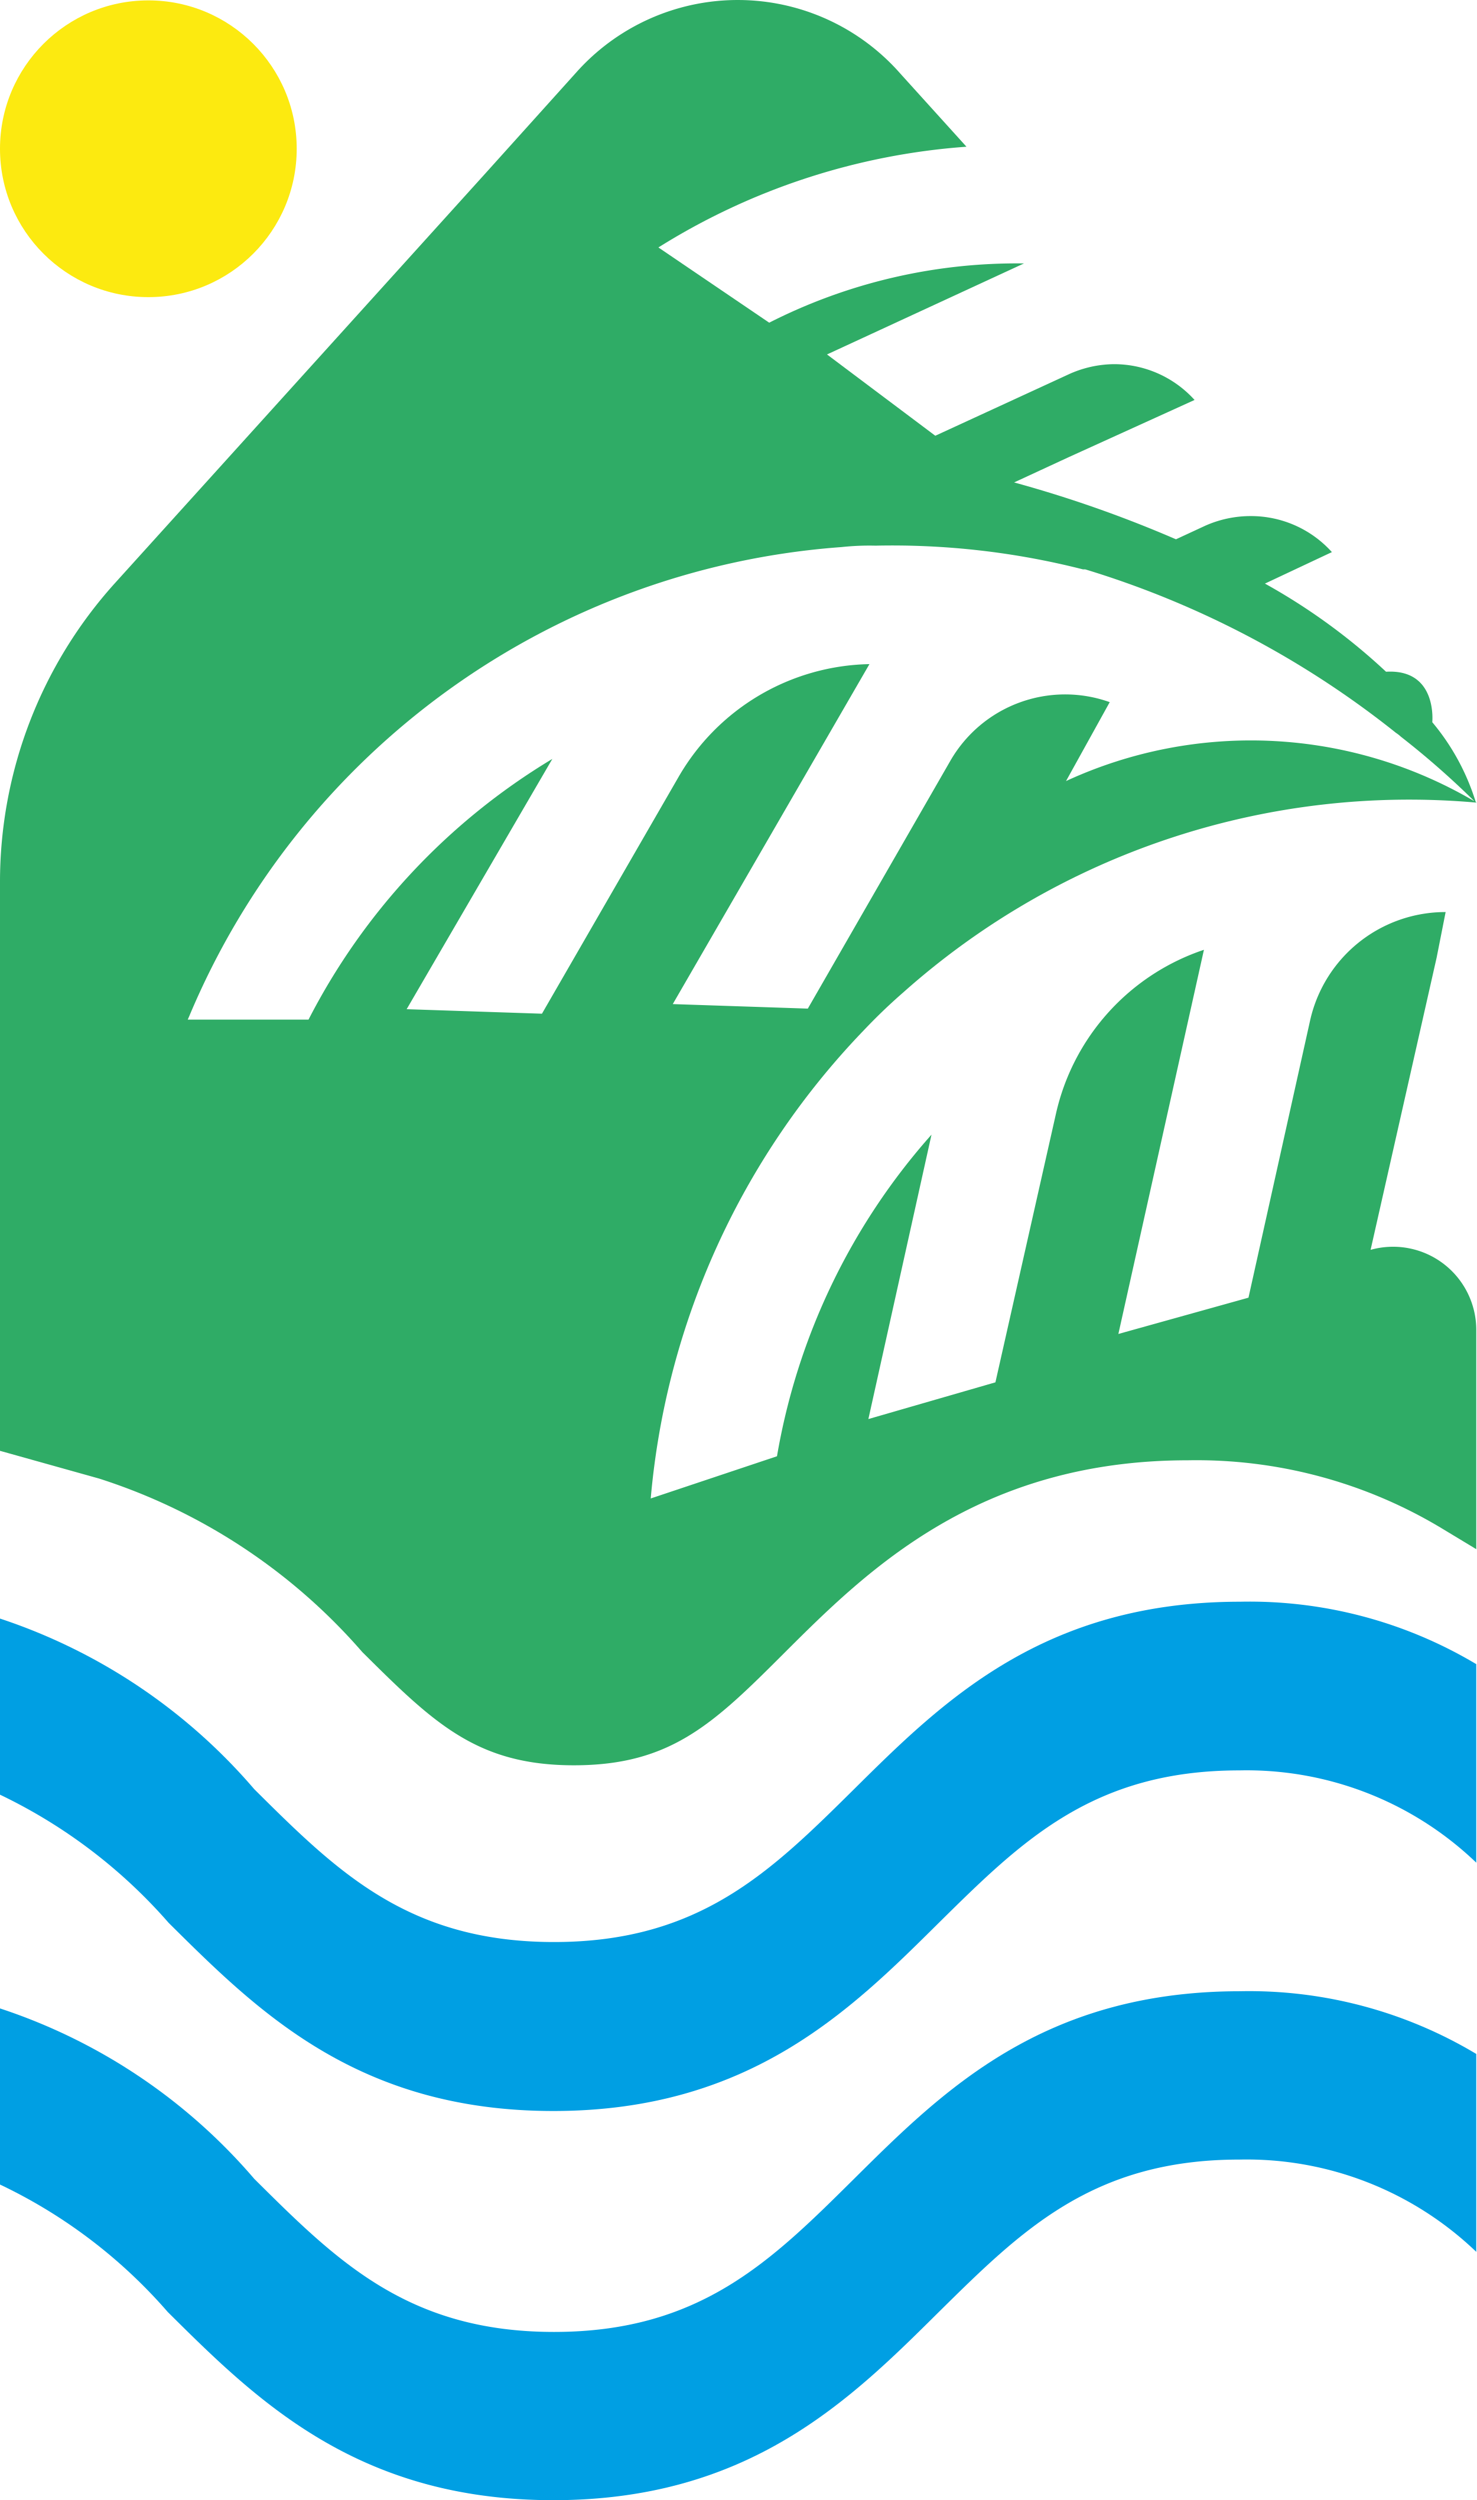
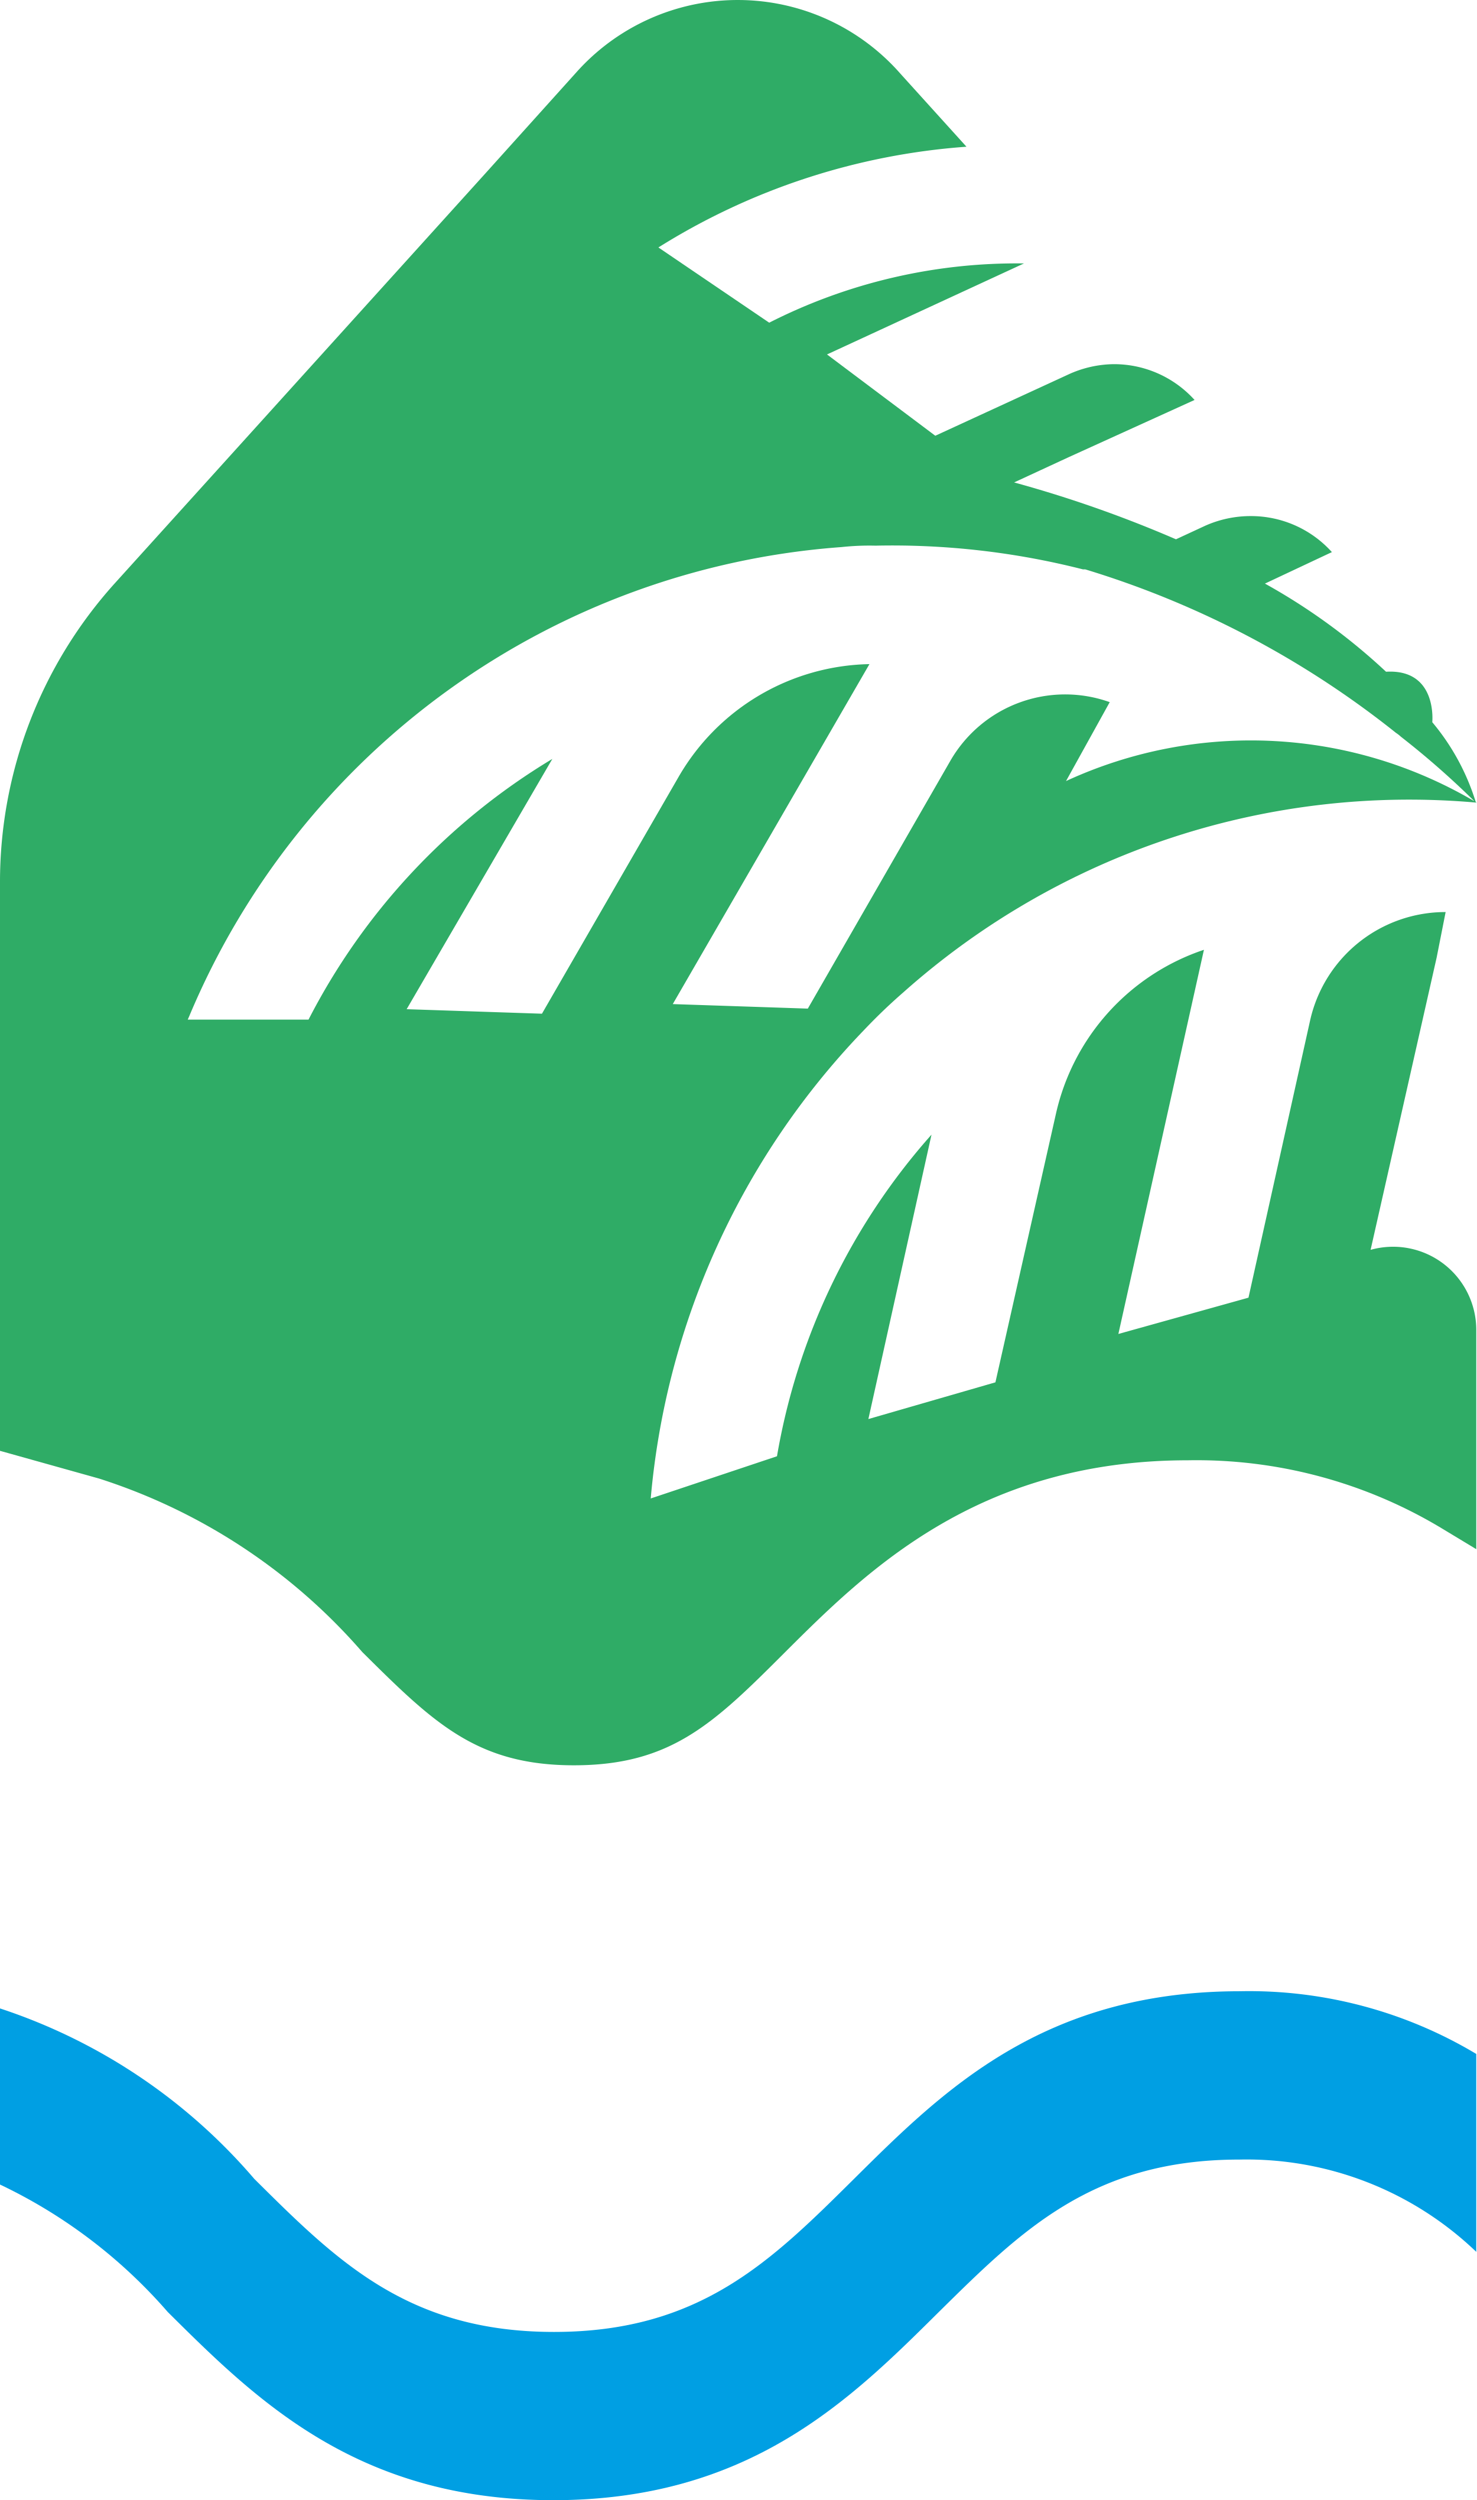
<svg xmlns="http://www.w3.org/2000/svg" width="30.415" height="51.479" viewBox="0 0 30.415 51.479">
  <g data-name="Warstwa 2">
    <g data-name="Warstwa 1">
-       <path data-name="Trazado 8284" d="M30.4 68.851v4.089a6.832 6.832 0 0 0-4.88-1.9c-3.025 0-4.489 1.464-6.187 3.138-1.825 1.81-3.9 3.875-7.939 3.875S5.3 75.99 3.474 74.18A10.8 10.8 0 0 0 0 71.54v-3.626a11.757 11.757 0 0 1 5.236 3.513c1.7 1.688 3.162 3.147 6.173 3.147s4.475-1.464 6.178-3.147c1.825-1.81 3.9-3.86 7.949-3.86a9.106 9.106 0 0 1 4.86 1.283z" transform="translate(0 -34.588)" style="fill:#009fe3" />
      <path data-name="Trazado 8285" d="M30.4 85.291v4.075a6.832 6.832 0 0 0-4.88-1.9c-3.025 0-4.489 1.464-6.187 3.138-1.825 1.81-3.9 3.875-7.939 3.875s-6.114-2.063-7.939-3.874A10.608 10.608 0 0 0 0 87.98v-3.626a11.71 11.71 0 0 1 5.236 3.509c1.7 1.688 3.162 3.152 6.173 3.152s4.475-1.464 6.178-3.152C19.412 86.053 21.471 84 25.536 84a9.106 9.106 0 0 1 4.864 1.291z" transform="translate(0 -43.001)" style="fill:#009fe3" />
-       <circle data-name="Elipse 677" cx="3.055" cy="3.055" r="3.055" transform="translate(0 .008)" style="fill:#fcea10" />
      <path data-name="Trazado 8286" d="M28.224 25.718a1.713 1.713 0 0 1 2.176 1.654v4.509l-.727-.439a9.789 9.789 0 0 0-5.212-1.391c-4.323 0-6.617 2.279-8.3 3.957-1.464 1.464-2.342 2.323-4.343 2.323S8.93 35.458 7.461 34a12.036 12.036 0 0 0-5.421-3.573L0 29.856V18.144a9.179 9.179 0 0 1 2.372-6.159L10 3.549l1.884-2.093a4.455 4.455 0 0 1 6.661.049l1.357 1.5a13.8 13.8 0 0 0-6.344 2.074l2.282 1.549a11.253 11.253 0 0 1 5.246-1.22L17.03 7.282l2.23 1.674 2.767-1.274a2.293 2.293 0 0 1 .908-.2 2.235 2.235 0 0 1 1.664.737L22 9.4l-1.117.517a25.155 25.155 0 0 1 3.333 1.171l.6-.278a2.293 2.293 0 0 1 .942-.2 2.24 2.24 0 0 1 1.669.742l-.073.034-1.306.614a12.609 12.609 0 0 1 2.494 1.815c1.064-.063.952 1.039.952 1.039a4.719 4.719 0 0 1 .9 1.659 17.284 17.284 0 0 0-1.547-1.361.713.713 0 0 0-.1-.078 19.182 19.182 0 0 0-6.4-3.367H22.3a15.918 15.918 0 0 0-4.27-.488 5.373 5.373 0 0 0-.7.029A15.81 15.81 0 0 0 3.9 20.9l-.034.078h2.487a13.4 13.4 0 0 1 5.021-5.368l-3 5.153 2.786.093 2.816-4.88a4.641 4.641 0 0 1 3.928-2.318l-4.05 7 2.781.093 2.928-5.09a2.728 2.728 0 0 1 3.289-1.22l-.9 1.625a9.081 9.081 0 0 1 8.457.444 15.659 15.659 0 0 0-11.8 3.9 11.63 11.63 0 0 0-.82.786 15.893 15.893 0 0 0-4.389 9.641l2.6-.869a13.351 13.351 0 0 1 3.182-6.622l-1.3 5.856 2.616-.756 1.244-5.519a4.631 4.631 0 0 1 3.05-3.387l-1.762 7.91 2.679-.747 1.274-5.729a2.855 2.855 0 0 1 2.786-2.211l-.185.937z" transform="translate(0 .016)" style="fill:#2fac66" />
    </g>
  </g>
</svg>